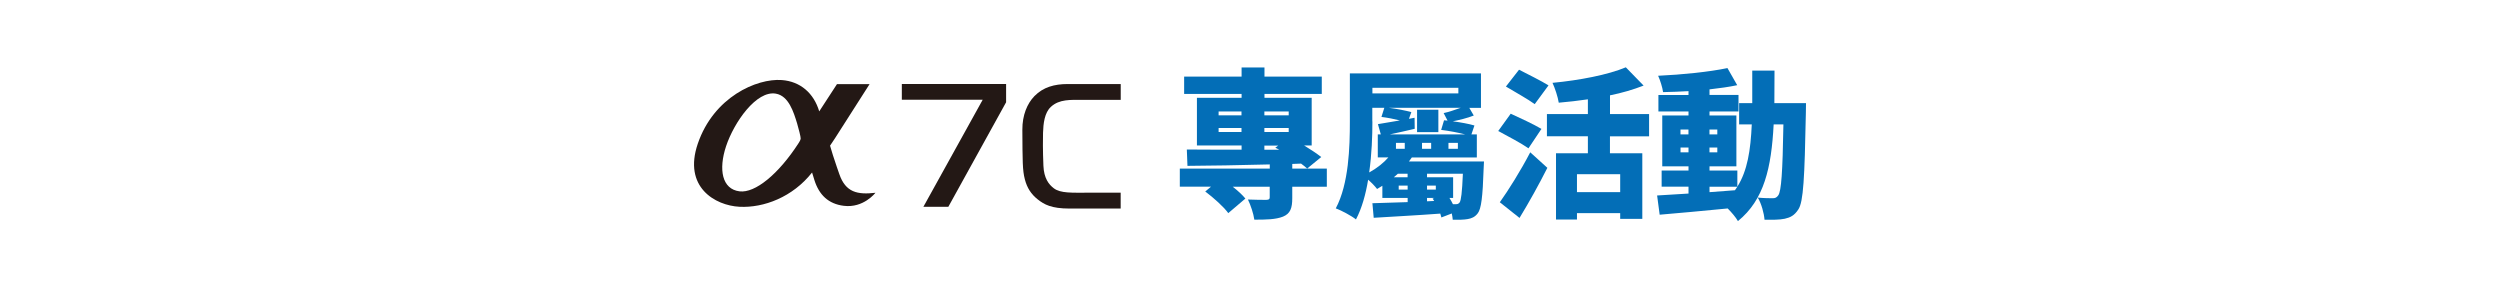
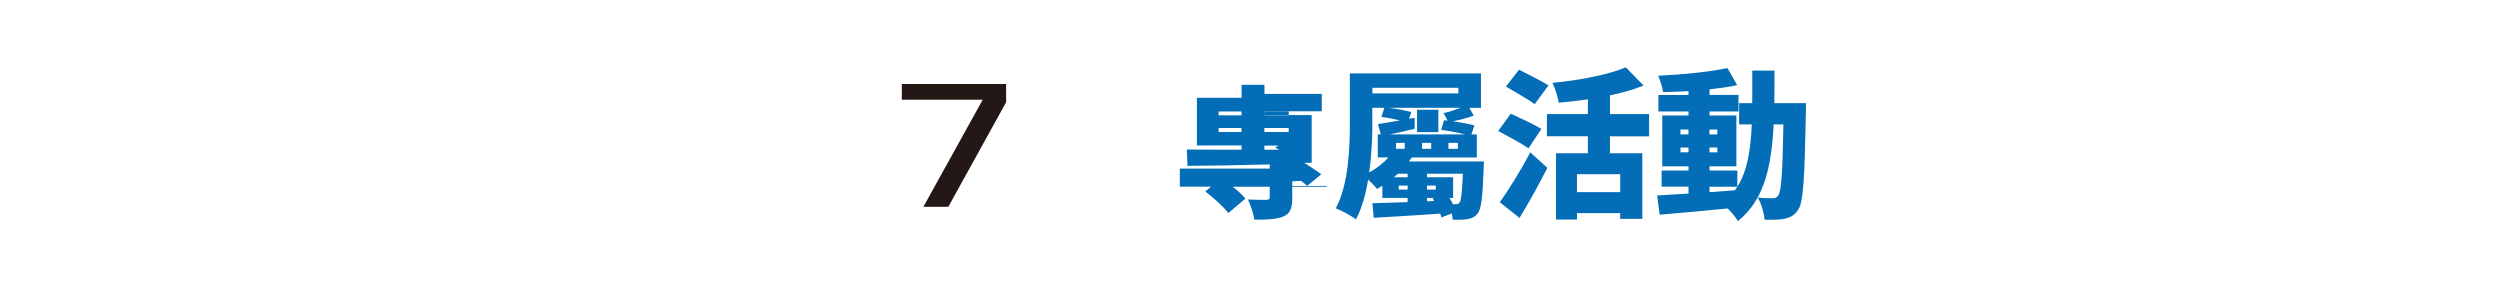
<svg xmlns="http://www.w3.org/2000/svg" version="1.0" id="圖層_1" x="0px" y="0px" viewBox="0 0 520 60" style="enable-background:new 0 0 520 60;" xml:space="preserve">
  <style type="text/css">
	.st0{fill:#036EB7;}
	.st1{fill:#231815;}
</style>
  <g>
    <g>
-       <path class="st1" d="M233.11,43.38h-10.64c-3.78,0-5.28-0.84-6.63-1.91c-1.36-1.08-2.21-2.38-2.67-4.16    c-0.5-1.9-0.48-3.79-0.52-10.3c-0.02-3.08,1.02-5.48,2.51-7.02c1.82-1.86,4.14-2.51,6.93-2.51h11.02v3.29c0,0-5.61,0-7.7,0    c-2.79,0-5.05-0.17-6.82,1.45c-1.34,1.23-1.58,3.49-1.64,5.4c-0.03,1.12-0.06,3.62,0.08,6.86c0.11,2.61,1.12,3.89,2.16,4.68    c1.39,1.06,3.74,0.92,7.24,0.92c1.67,0,4.44,0,6.67,0V43.38z" />
-       <path class="st1" d="M174.58,36.22c-0.26-0.76-0.65-1.82-1.34-3.96c-0.21-0.65-0.39-1.27-0.59-1.96c0.32-0.49,0.71-1.06,1.06-1.59    c2.52-3.95,5.54-8.66,7.16-11.21h-6.78c-0.94,1.44-2.3,3.54-3.69,5.67c-1.12-3.77-3.91-6.24-7.81-6.52    c-5.19-0.37-14.13,3.52-17.45,13.24c-3.08,9.01,3.59,12.86,8.68,13.12c5.05,0.26,11.06-2.02,15.09-7.13    c0.15,0.49,0.34,1.09,0.48,1.56c0.98,3.11,2.92,4.97,6.11,5.37c4.12,0.52,6.59-2.71,6.59-2.71    C178.34,40.53,175.89,40.02,174.58,36.22 M153.83,39.8c-3.66-0.45-4.41-4.54-2.81-9.38c1.68-5.04,6.33-11.65,10.36-10.94    c2.68,0.47,3.7,3.85,4.42,6.2c0.31,1.07,0.76,2.78,0.74,3.13c-0.02,0.3-0.25,0.69-0.44,0.97C161.93,36.24,157.06,40.2,153.83,39.8    " />
      <polygon class="st1" points="204.4,20.75 187.58,20.75 187.58,17.47 209.27,17.47 209.27,21.27 197.25,43.02 192.06,43.02   " />
    </g>
    <g>
      <g>
-         <path class="st0" d="M275.98,38.84h-7.19v2.36c0,2.1-0.4,3.23-1.93,3.86c-1.53,0.6-3.46,0.63-5.96,0.63     c-0.17-1.26-0.77-3.03-1.33-4.19c1.37,0.07,3.33,0.07,3.83,0.07c0.53-0.03,0.7-0.13,0.7-0.53v-2.2h-7.69     c1.07,0.83,2.03,1.73,2.63,2.46l-3.56,3.03c-0.93-1.3-3.06-3.2-4.79-4.5l1.2-1h-6.49v-3.76h18.71v-0.87     c-6.39,0.17-12.52,0.27-17.12,0.3l-0.13-3.4c3.06,0.03,7.03,0.03,11.39,0.03v-0.87h-9.29v-9.92h9.29v-0.8h-11.95v-3.6h11.95v-1.9     h4.76v1.9h11.92v3.6h-11.92v0.8h9.82v9.92h-1.57c1.36,0.83,2.66,1.7,3.56,2.4l-2.93,2.4c-0.37-0.33-0.77-0.67-1.27-1.03     l-1.83,0.07v0.97h7.19V38.84z M253.47,23.99h4.76v-0.8h-4.76V23.99z M258.23,27.45v-0.83h-4.76v0.83H258.23z M262.99,23.19v0.8     h5.06v-0.8H262.99z M268.05,26.62h-5.06v0.83h5.06V26.62z M262.99,30.28v0.87h3.1c-0.27-0.17-0.57-0.3-0.83-0.43l0.6-0.43H262.99     z" />
+         <path class="st0" d="M275.98,38.84h-7.19v2.36c0,2.1-0.4,3.23-1.93,3.86c-1.53,0.6-3.46,0.63-5.96,0.63     c-0.17-1.26-0.77-3.03-1.33-4.19c1.37,0.07,3.33,0.07,3.83,0.07c0.53-0.03,0.7-0.13,0.7-0.53v-2.2h-7.69     c1.07,0.83,2.03,1.73,2.63,2.46l-3.56,3.03c-0.93-1.3-3.06-3.2-4.79-4.5l1.2-1h-6.49v-3.76h18.71v-0.87     c-6.39,0.17-12.52,0.27-17.12,0.3l-0.13-3.4c3.06,0.03,7.03,0.03,11.39,0.03v-0.87h-9.29v-9.92h9.29v-0.8h-11.95h11.95v-1.9     h4.76v1.9h11.92v3.6h-11.92v0.8h9.82v9.92h-1.57c1.36,0.83,2.66,1.7,3.56,2.4l-2.93,2.4c-0.37-0.33-0.77-0.67-1.27-1.03     l-1.83,0.07v0.97h7.19V38.84z M253.47,23.99h4.76v-0.8h-4.76V23.99z M258.23,27.45v-0.83h-4.76v0.83H258.23z M262.99,23.19v0.8     h5.06v-0.8H262.99z M268.05,26.62h-5.06v0.83h5.06V26.62z M262.99,30.28v0.87h3.1c-0.27-0.17-0.57-0.3-0.83-0.43l0.6-0.43H262.99     z" />
        <path class="st0" d="M308.67,33.58c0,0-0.03,0.97-0.07,1.43c-0.2,5.99-0.5,8.42-1.23,9.36c-0.6,0.8-1.33,1.07-2.1,1.2     c-0.73,0.13-1.86,0.17-3.1,0.13c-0.03-0.4-0.1-0.83-0.2-1.3l-2.16,0.83c-0.07-0.23-0.13-0.5-0.23-0.8     c-4.96,0.37-10.06,0.63-13.85,0.87l-0.27-3.03c2-0.07,4.56-0.13,7.33-0.23v-0.87h-5.26v-2.53c-0.37,0.23-0.73,0.43-1.1,0.67     c-0.43-0.57-1.16-1.33-1.86-1.93c-0.5,3.03-1.3,5.93-2.53,8.26c-0.9-0.73-3-1.86-4.2-2.3c2.73-5.13,2.93-12.79,2.93-18.08v-9.99     h27.27v7.16h-2.43l0.93,1.6c-1.33,0.53-3,0.93-4.36,1.2c1.7,0.23,3.36,0.53,4.5,0.87l-0.63,1.86h1.13v4.79h-13.52     c-0.2,0.27-0.4,0.57-0.6,0.83H308.67z M285.46,25.25c0,3.03-0.13,6.86-0.67,10.62c1.7-0.93,3.03-2.03,3.99-3.13h-2.2v-4.79h0.63     l-0.6-2.13c1.2-0.2,2.83-0.47,4.56-0.77c-1.17-0.3-2.56-0.57-3.83-0.73l0.6-1.9h-2.5V25.25z M285.46,18.26v1.16h17.88v-1.16     H285.46z M300.28,23.52c1-0.2,2.36-0.67,3.56-1.1h-14.98c1.73,0.23,3.53,0.57,4.7,0.9l-0.5,1.4l1.17-0.23l0.03,2.3     c-1.73,0.4-3.56,0.83-5.16,1.16h15.65c-1.47-0.37-3.3-0.73-4.99-0.93l0.6-2l0.73,0.07L300.28,23.52z M290.75,36.14     c-0.27,0.23-0.57,0.5-0.83,0.73h2.86v-0.73H290.75z M292.19,30.95v-1.23h-1.83v1.23H292.19z M292.79,39.44v-0.83h-1.86v0.83     H292.79z M294.75,22.82h4.43v4.66h-4.43V22.82z M297.68,29.72h-1.9v1.23h1.9V29.72z M301.48,41.17c0.27,0.43,0.53,0.87,0.73,1.3     c0.27,0,0.47,0,0.63,0c0.33,0,0.53-0.07,0.77-0.37c0.3-0.47,0.5-2,0.67-5.96h-7.46v0.73h5.43v4.3H301.48z M298.65,38.61h-1.83     v0.83h1.83V38.61z M298.31,41.8c-0.1-0.17-0.23-0.33-0.33-0.5l0.37-0.13h-1.53v0.7L298.31,41.8z M303.24,29.72h-1.96v1.23h1.96     V29.72z" />
        <path class="st0" d="M317.92,30.85c-1.36-0.97-4.33-2.56-6.29-3.6l2.6-3.6c1.83,0.83,4.89,2.26,6.39,3.16L317.92,30.85z      M311.96,42.07c1.76-2.46,4.3-6.49,6.33-10.39l3.56,3.23c-1.77,3.5-3.76,7.09-5.79,10.42L311.96,42.07z M319.22,21.66     c-1.3-0.97-4.16-2.56-5.99-3.66l2.73-3.5c1.76,0.9,4.69,2.36,6.13,3.26L319.22,21.66z M334.87,28.35v3.53h6.73v13.65H337v-1.2     h-8.99v1.33h-4.36V31.88h6.63v-3.53h-8.52v-4.63h8.52v-3.06c-2.03,0.3-4.1,0.53-6.06,0.7c-0.17-1.16-0.8-3.06-1.3-4.13     c5.59-0.53,11.55-1.67,15.25-3.23l3.7,3.8c-2.13,0.83-4.5,1.53-6.99,2.03v3.9h8.13v4.63H334.87z M337,36.24h-8.99v3.73H337V36.24     z" />
        <path class="st0" d="M375.65,21.46c0,0-0.03,1.5-0.03,2.06c-0.27,13.49-0.5,18.48-1.57,20.05c-0.83,1.27-1.67,1.67-2.83,1.93     c-1.07,0.23-2.6,0.23-4.2,0.2c-0.1-1.33-0.63-3.3-1.4-4.6c1.33,0.13,2.46,0.13,3.13,0.13c0.5,0,0.8-0.13,1.13-0.6     c0.63-0.87,0.9-4.76,1.07-14.75h-2.03c-0.47,8.99-1.96,15.68-7.43,20.11c-0.43-0.77-1.3-1.8-2.13-2.63     c-5.06,0.5-10.26,0.97-14.15,1.3l-0.53-4c1.83-0.1,4.06-0.23,6.53-0.4v-1.43h-5.59v-3.36h5.59v-0.87h-5.46V24.02h5.46v-0.83     h-6.26v-3.43h6.26v-0.8c-1.8,0.1-3.6,0.17-5.29,0.2c-0.13-0.97-0.6-2.46-1.03-3.4c5-0.23,10.62-0.8,14.42-1.6l2.03,3.56     c-1.73,0.37-3.7,0.63-5.76,0.87v1.16h6.03v3.43h-6.03v0.83h5.59v10.59h-5.59v0.87h5.79v3.36c2.1-3.33,2.76-7.59,3-12.95h-2.63     v-4.43h2.73c0-2.1,0-4.36,0-6.76h4.63c0,2.36,0,4.63-0.03,6.76H375.65z M349.54,27.95h1.66v-1h-1.66V27.95z M351.21,31.68v-1     h-1.66v1H351.21z M355.57,26.95v1h1.63v-1H355.57z M357.2,30.68h-1.63v1h1.63V30.68z M355.57,39.97c1.77-0.13,3.53-0.27,5.3-0.4     c0.17-0.23,0.33-0.47,0.5-0.73h-5.79V39.97z" />
      </g>
    </g>
  </g>
</svg>